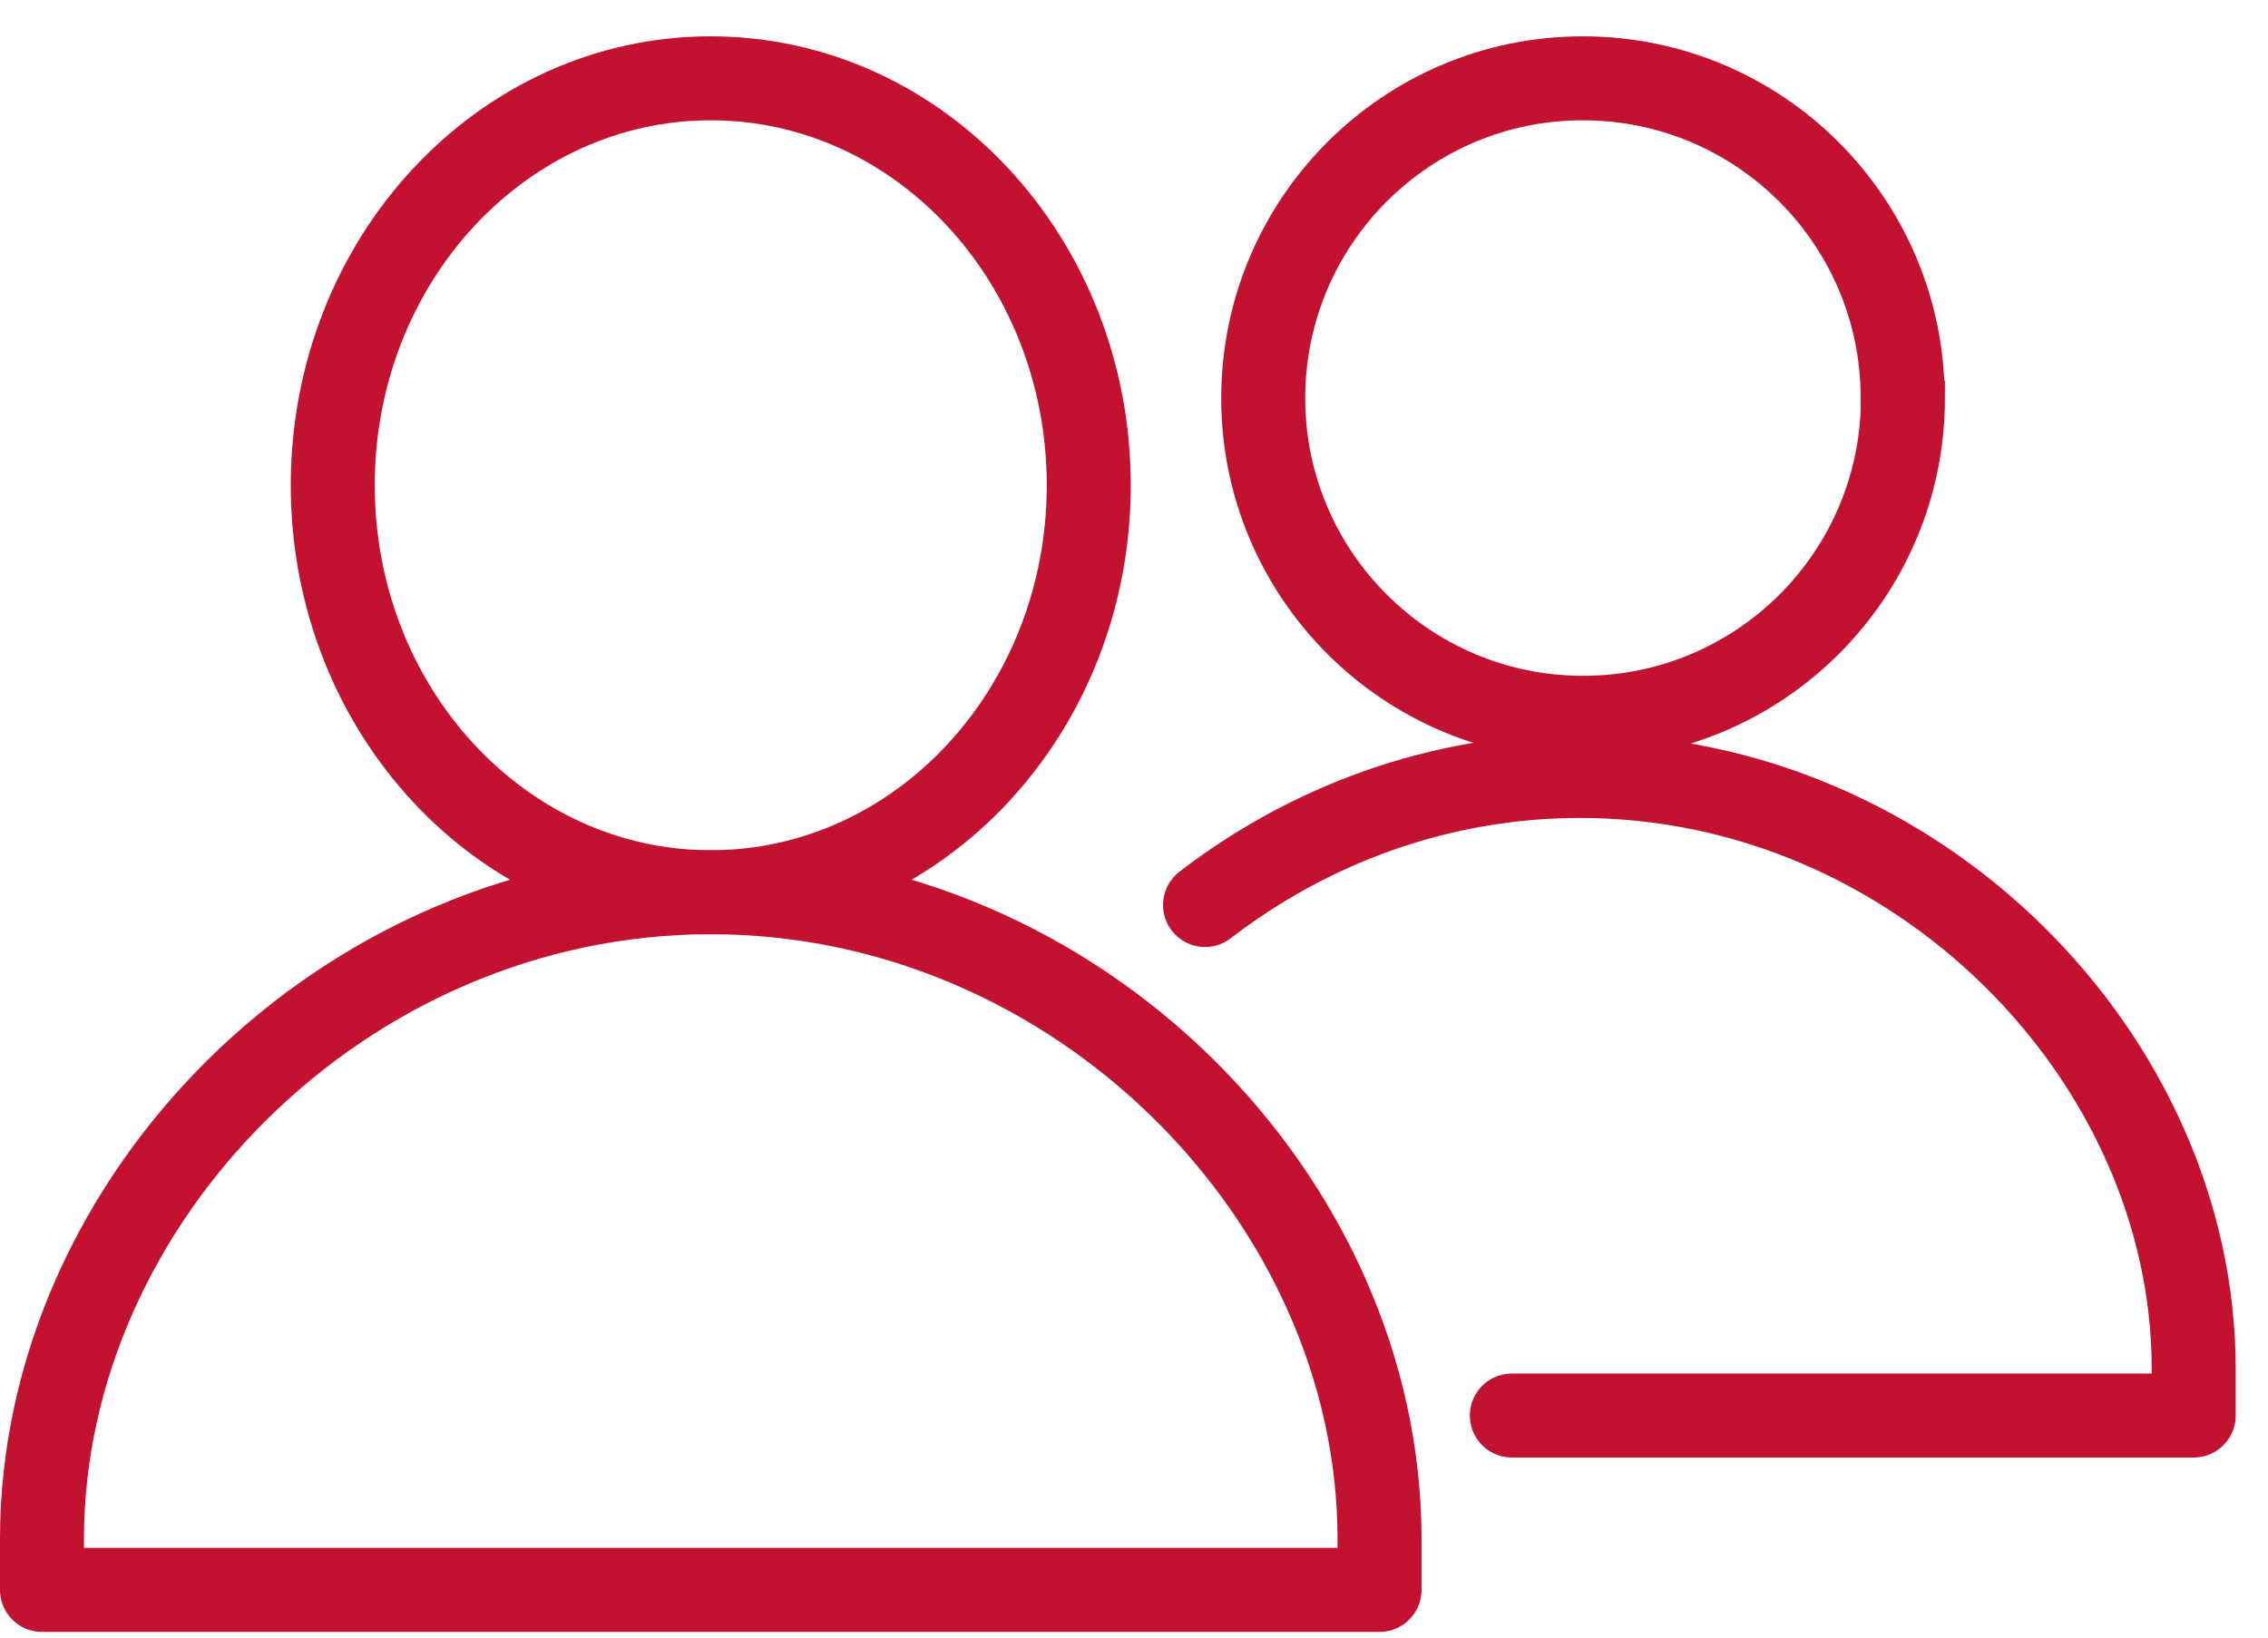
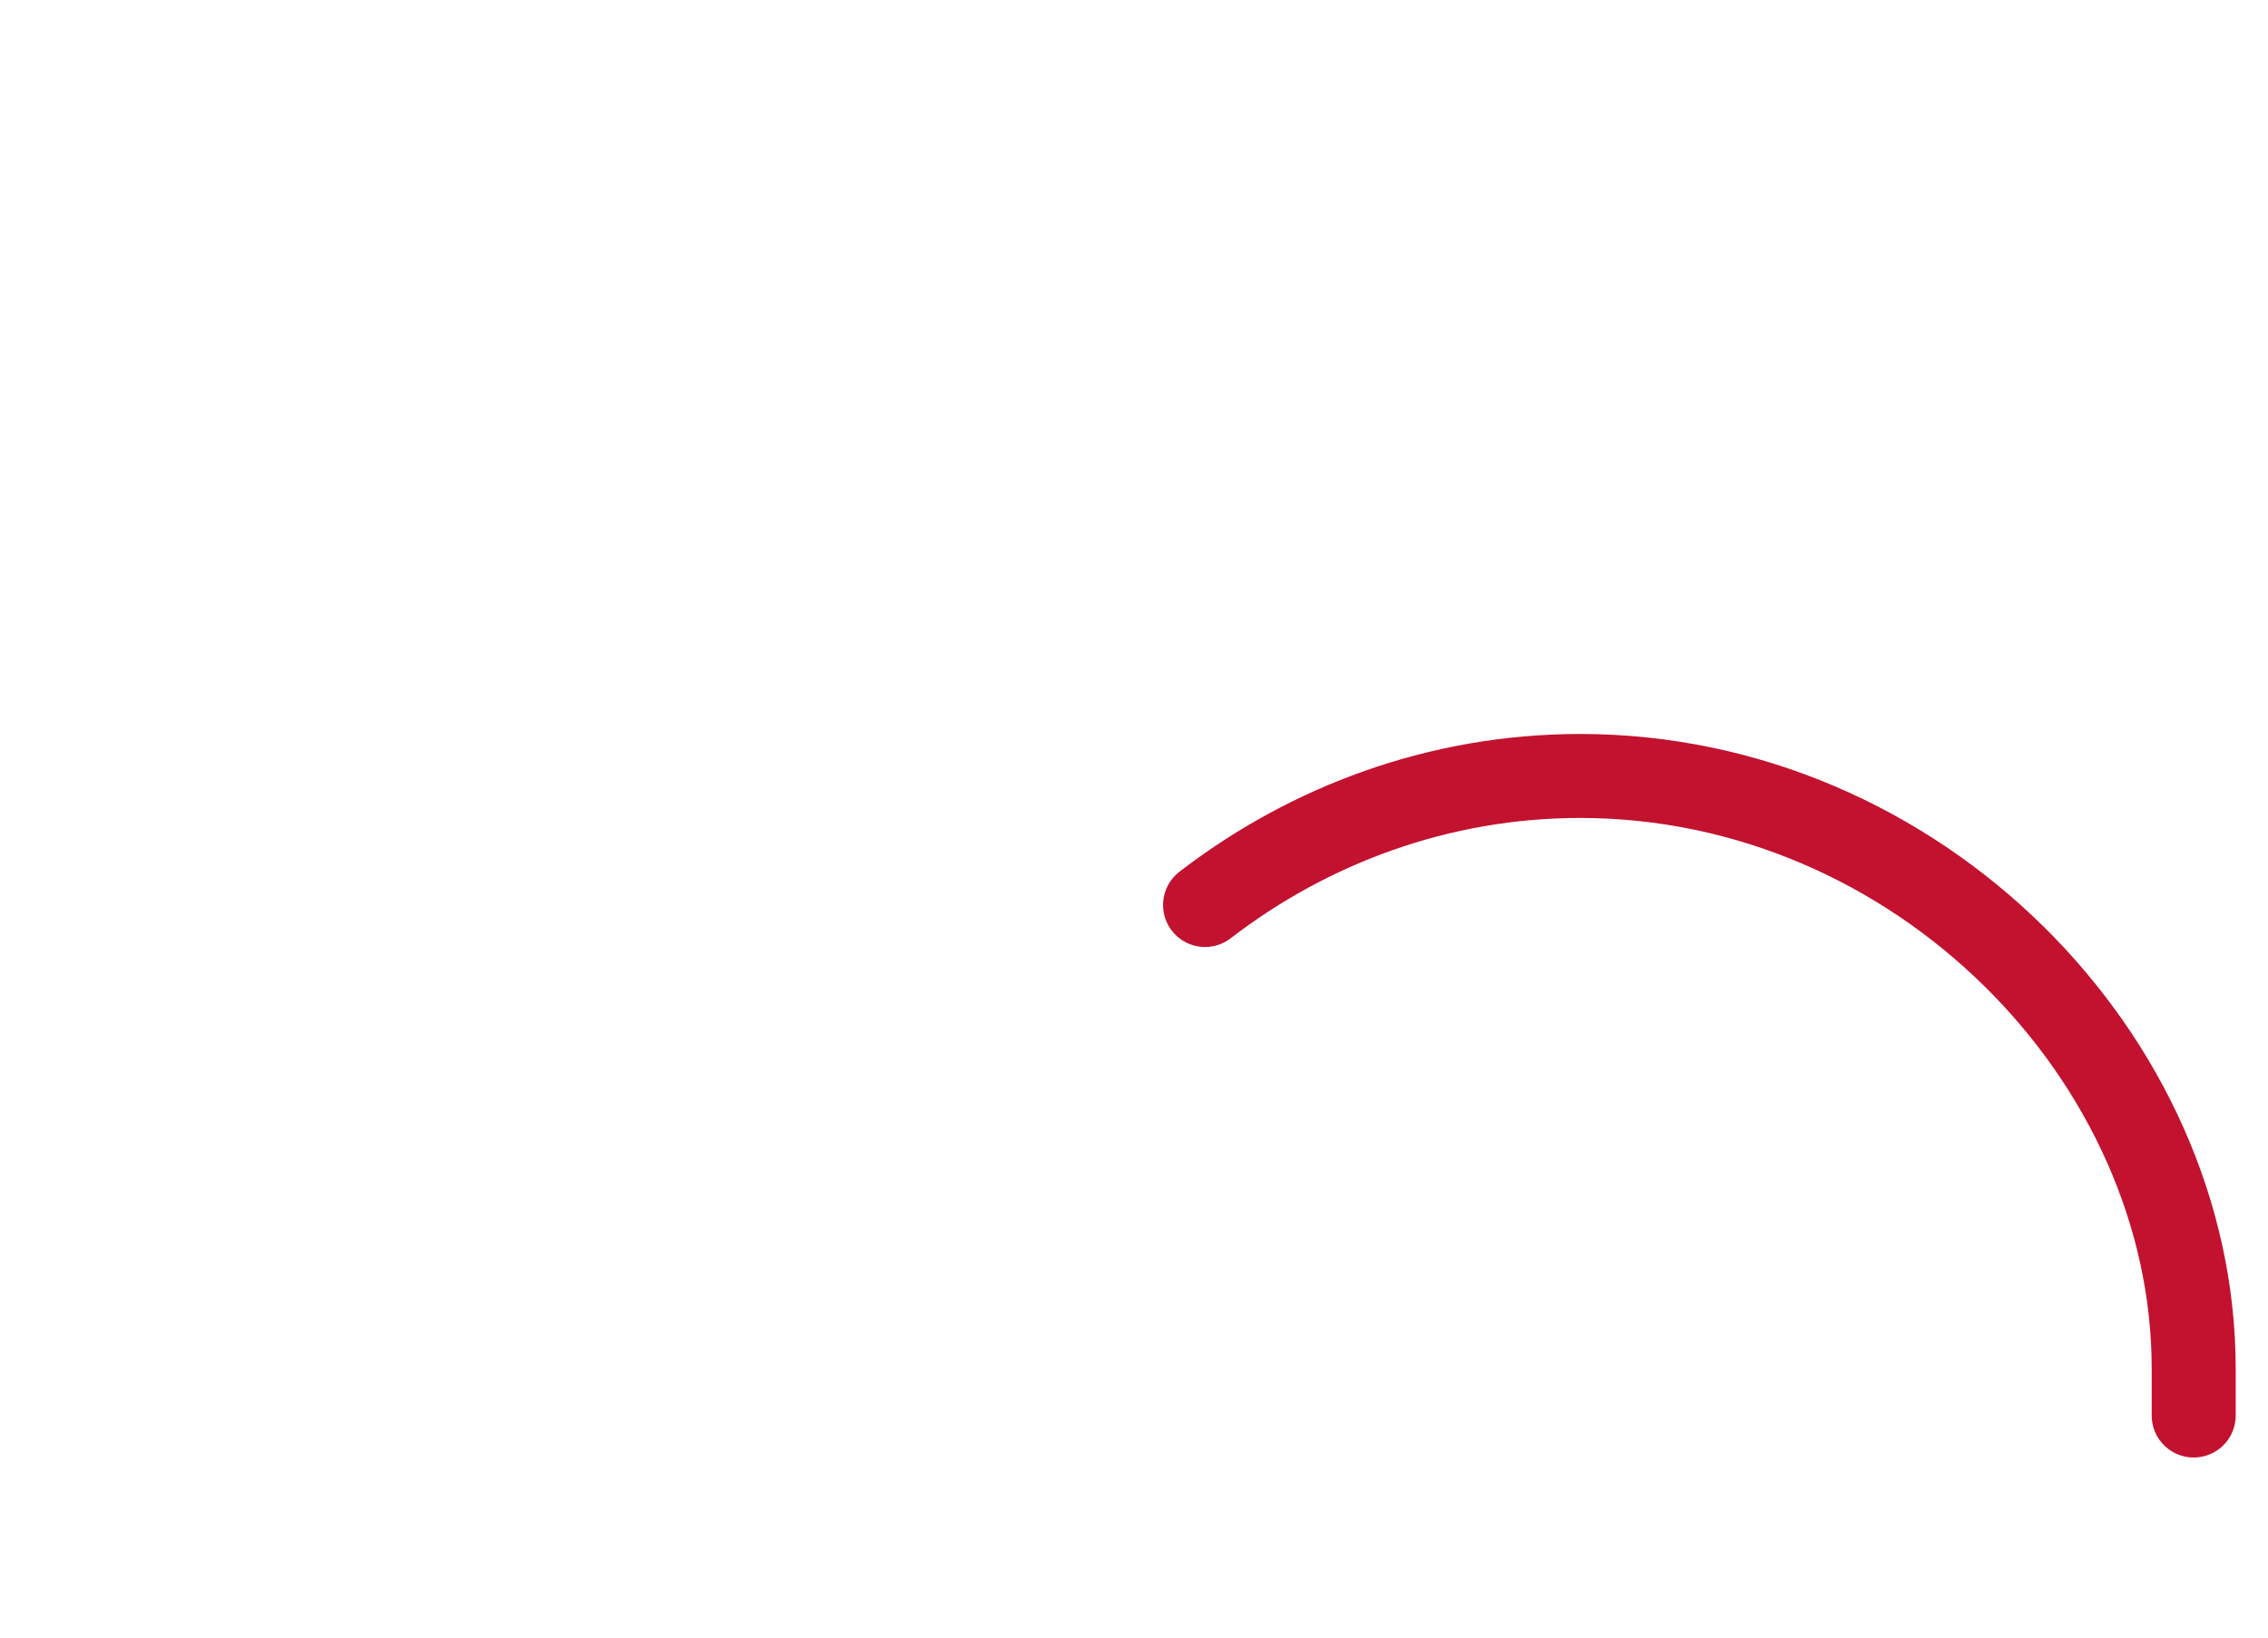
<svg xmlns="http://www.w3.org/2000/svg" width="54" height="39" viewBox="0 0 54 39" fill="none">
-   <path d="M16.923 21.249C21.894 21.249 25.923 16.91 25.923 11.557C25.923 6.204 21.894 1.865 16.923 1.865C11.953 1.865 7.923 6.204 7.923 11.557C7.923 16.91 11.953 21.249 16.923 21.249Z" stroke="#C2122F" stroke-width="2" stroke-miterlimit="10" />
-   <path d="M1 36.65C1 28.586 8.164 21.249 16.923 21.249C25.682 21.249 32.846 28.58 32.846 36.65V37.864H1V36.65Z" stroke="#C2122F" stroke-width="2" stroke-linecap="round" stroke-linejoin="round" />
-   <path d="M45.308 9.483C45.308 13.69 41.895 17.095 37.692 17.095C33.49 17.095 30.077 13.684 30.077 9.483C30.077 5.282 33.478 1.865 37.686 1.865C41.895 1.865 45.302 5.276 45.302 9.477L45.308 9.483Z" stroke="#C2122F" stroke-width="2" stroke-miterlimit="10" />
-   <path d="M28.692 21.553C31.165 19.649 34.264 18.48 37.622 18.48C45.66 18.48 52.231 25.202 52.231 32.595V33.711H35.997" stroke="#C2122F" stroke-width="2" stroke-linecap="round" stroke-linejoin="round" />
+   <path d="M28.692 21.553C31.165 19.649 34.264 18.48 37.622 18.48C45.66 18.48 52.231 25.202 52.231 32.595V33.711" stroke="#C2122F" stroke-width="2" stroke-linecap="round" stroke-linejoin="round" />
</svg>